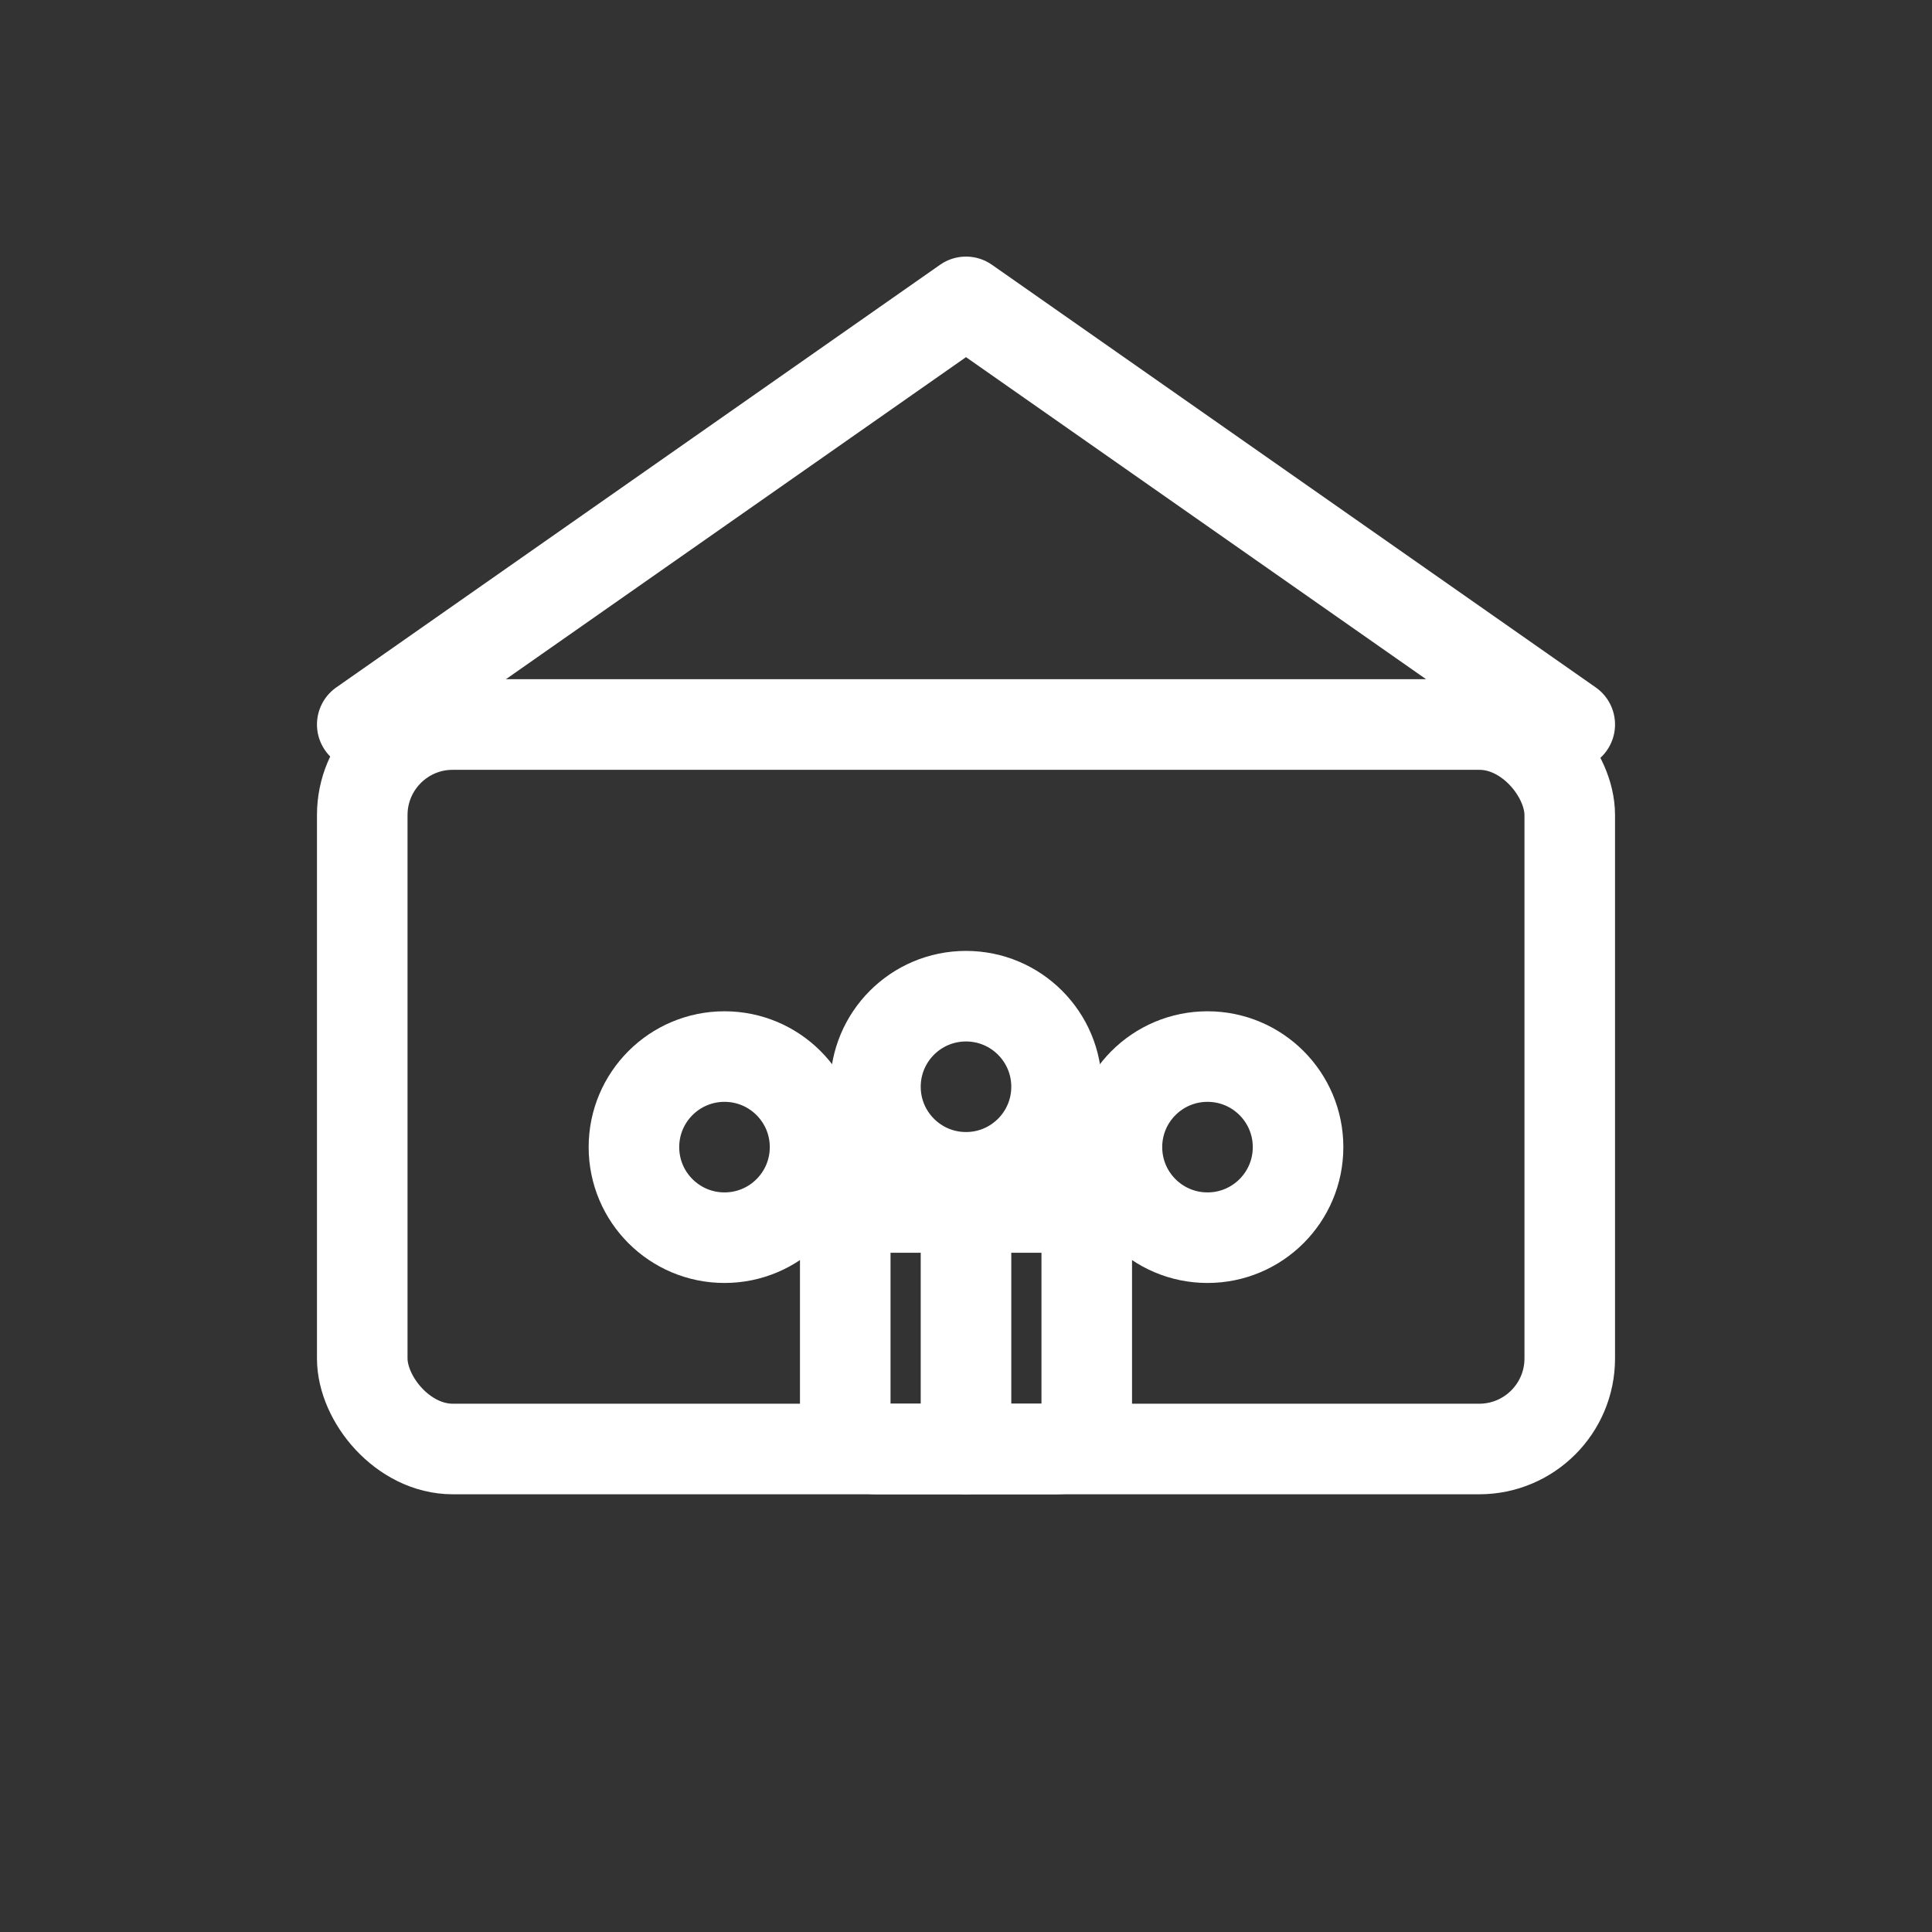
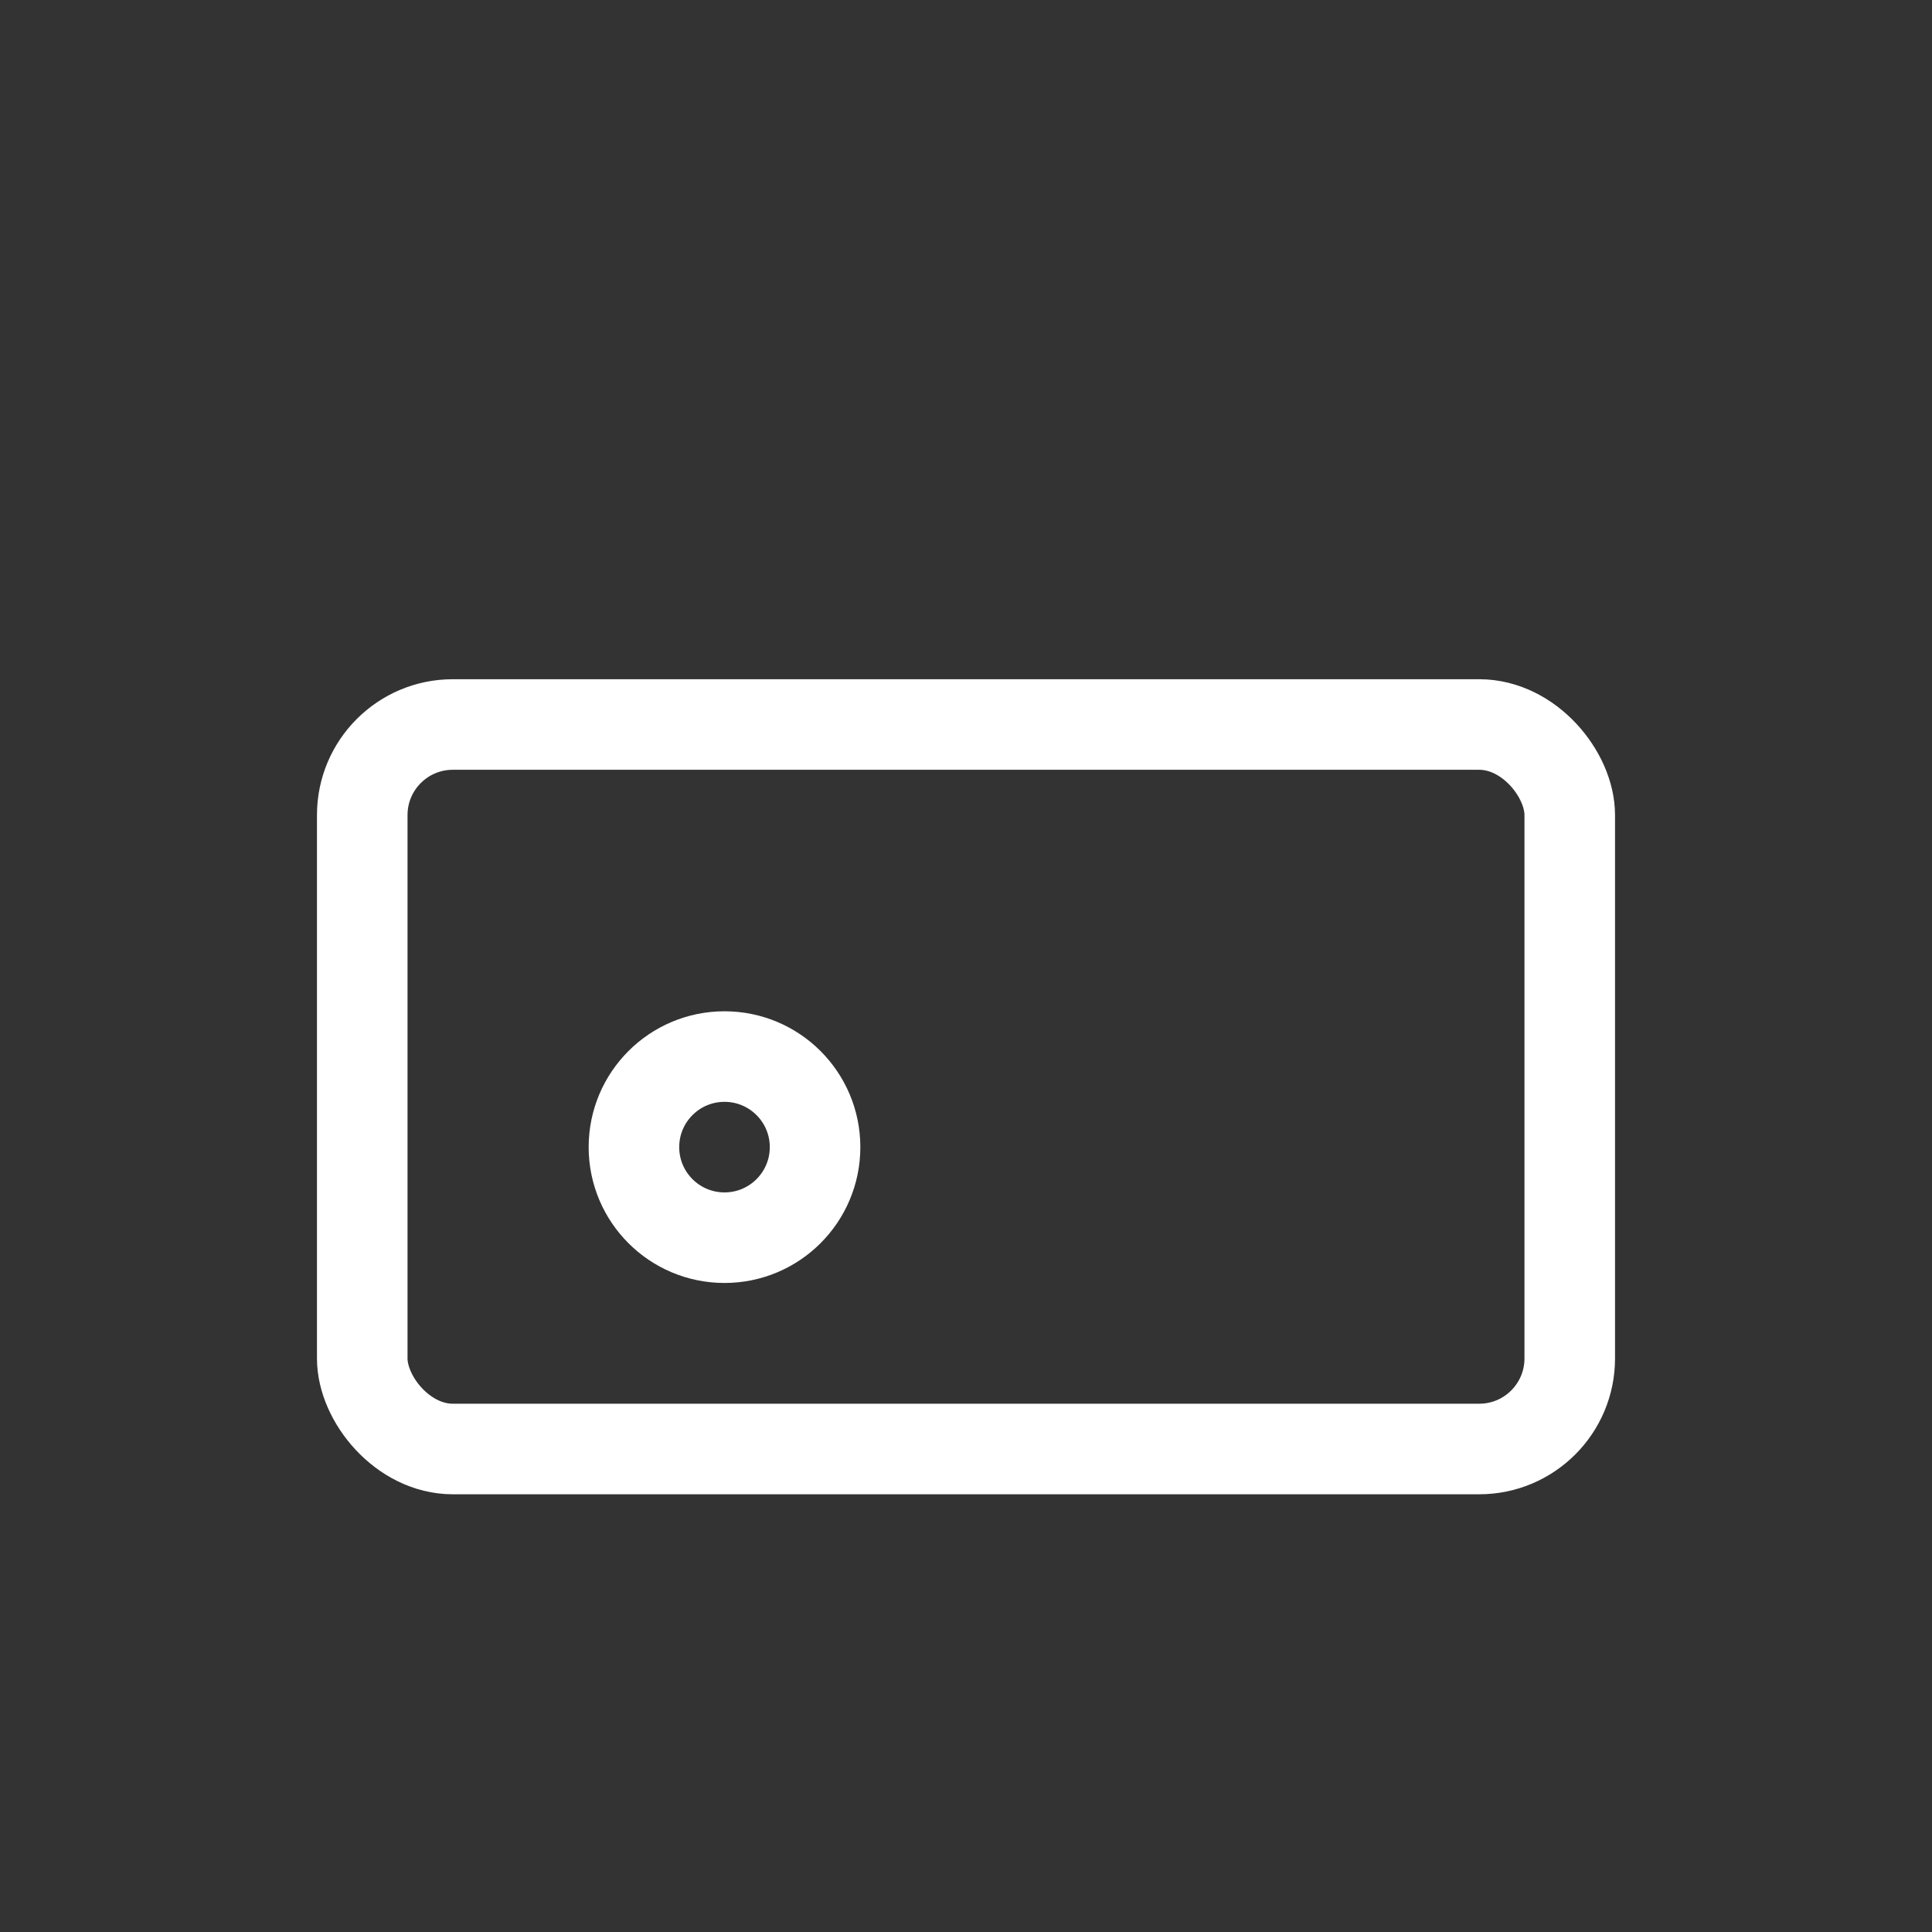
<svg xmlns="http://www.w3.org/2000/svg" viewBox="0 0 64 64" width="64" height="64">
  <rect x="0" y="0" width="64" height="64" fill="#333333" stroke="none" />
  <g fill="none" stroke="#fff" stroke-width="3" stroke-linecap="round" stroke-linejoin="round">
    <rect x="12" y="24" width="40" height="24" rx="3" ry="3" />
-     <path d="M12 24 L32 10 L52 24 Z" />
    <circle cx="24" cy="38" r="3" />
-     <circle cx="32" cy="36" r="3" />
-     <circle cx="40" cy="38" r="3" />
-     <rect x="28" y="40" width="8" height="8" rx="1" />
-     <line x1="32" y1="40" x2="32" y2="48" />
  </g>
</svg>